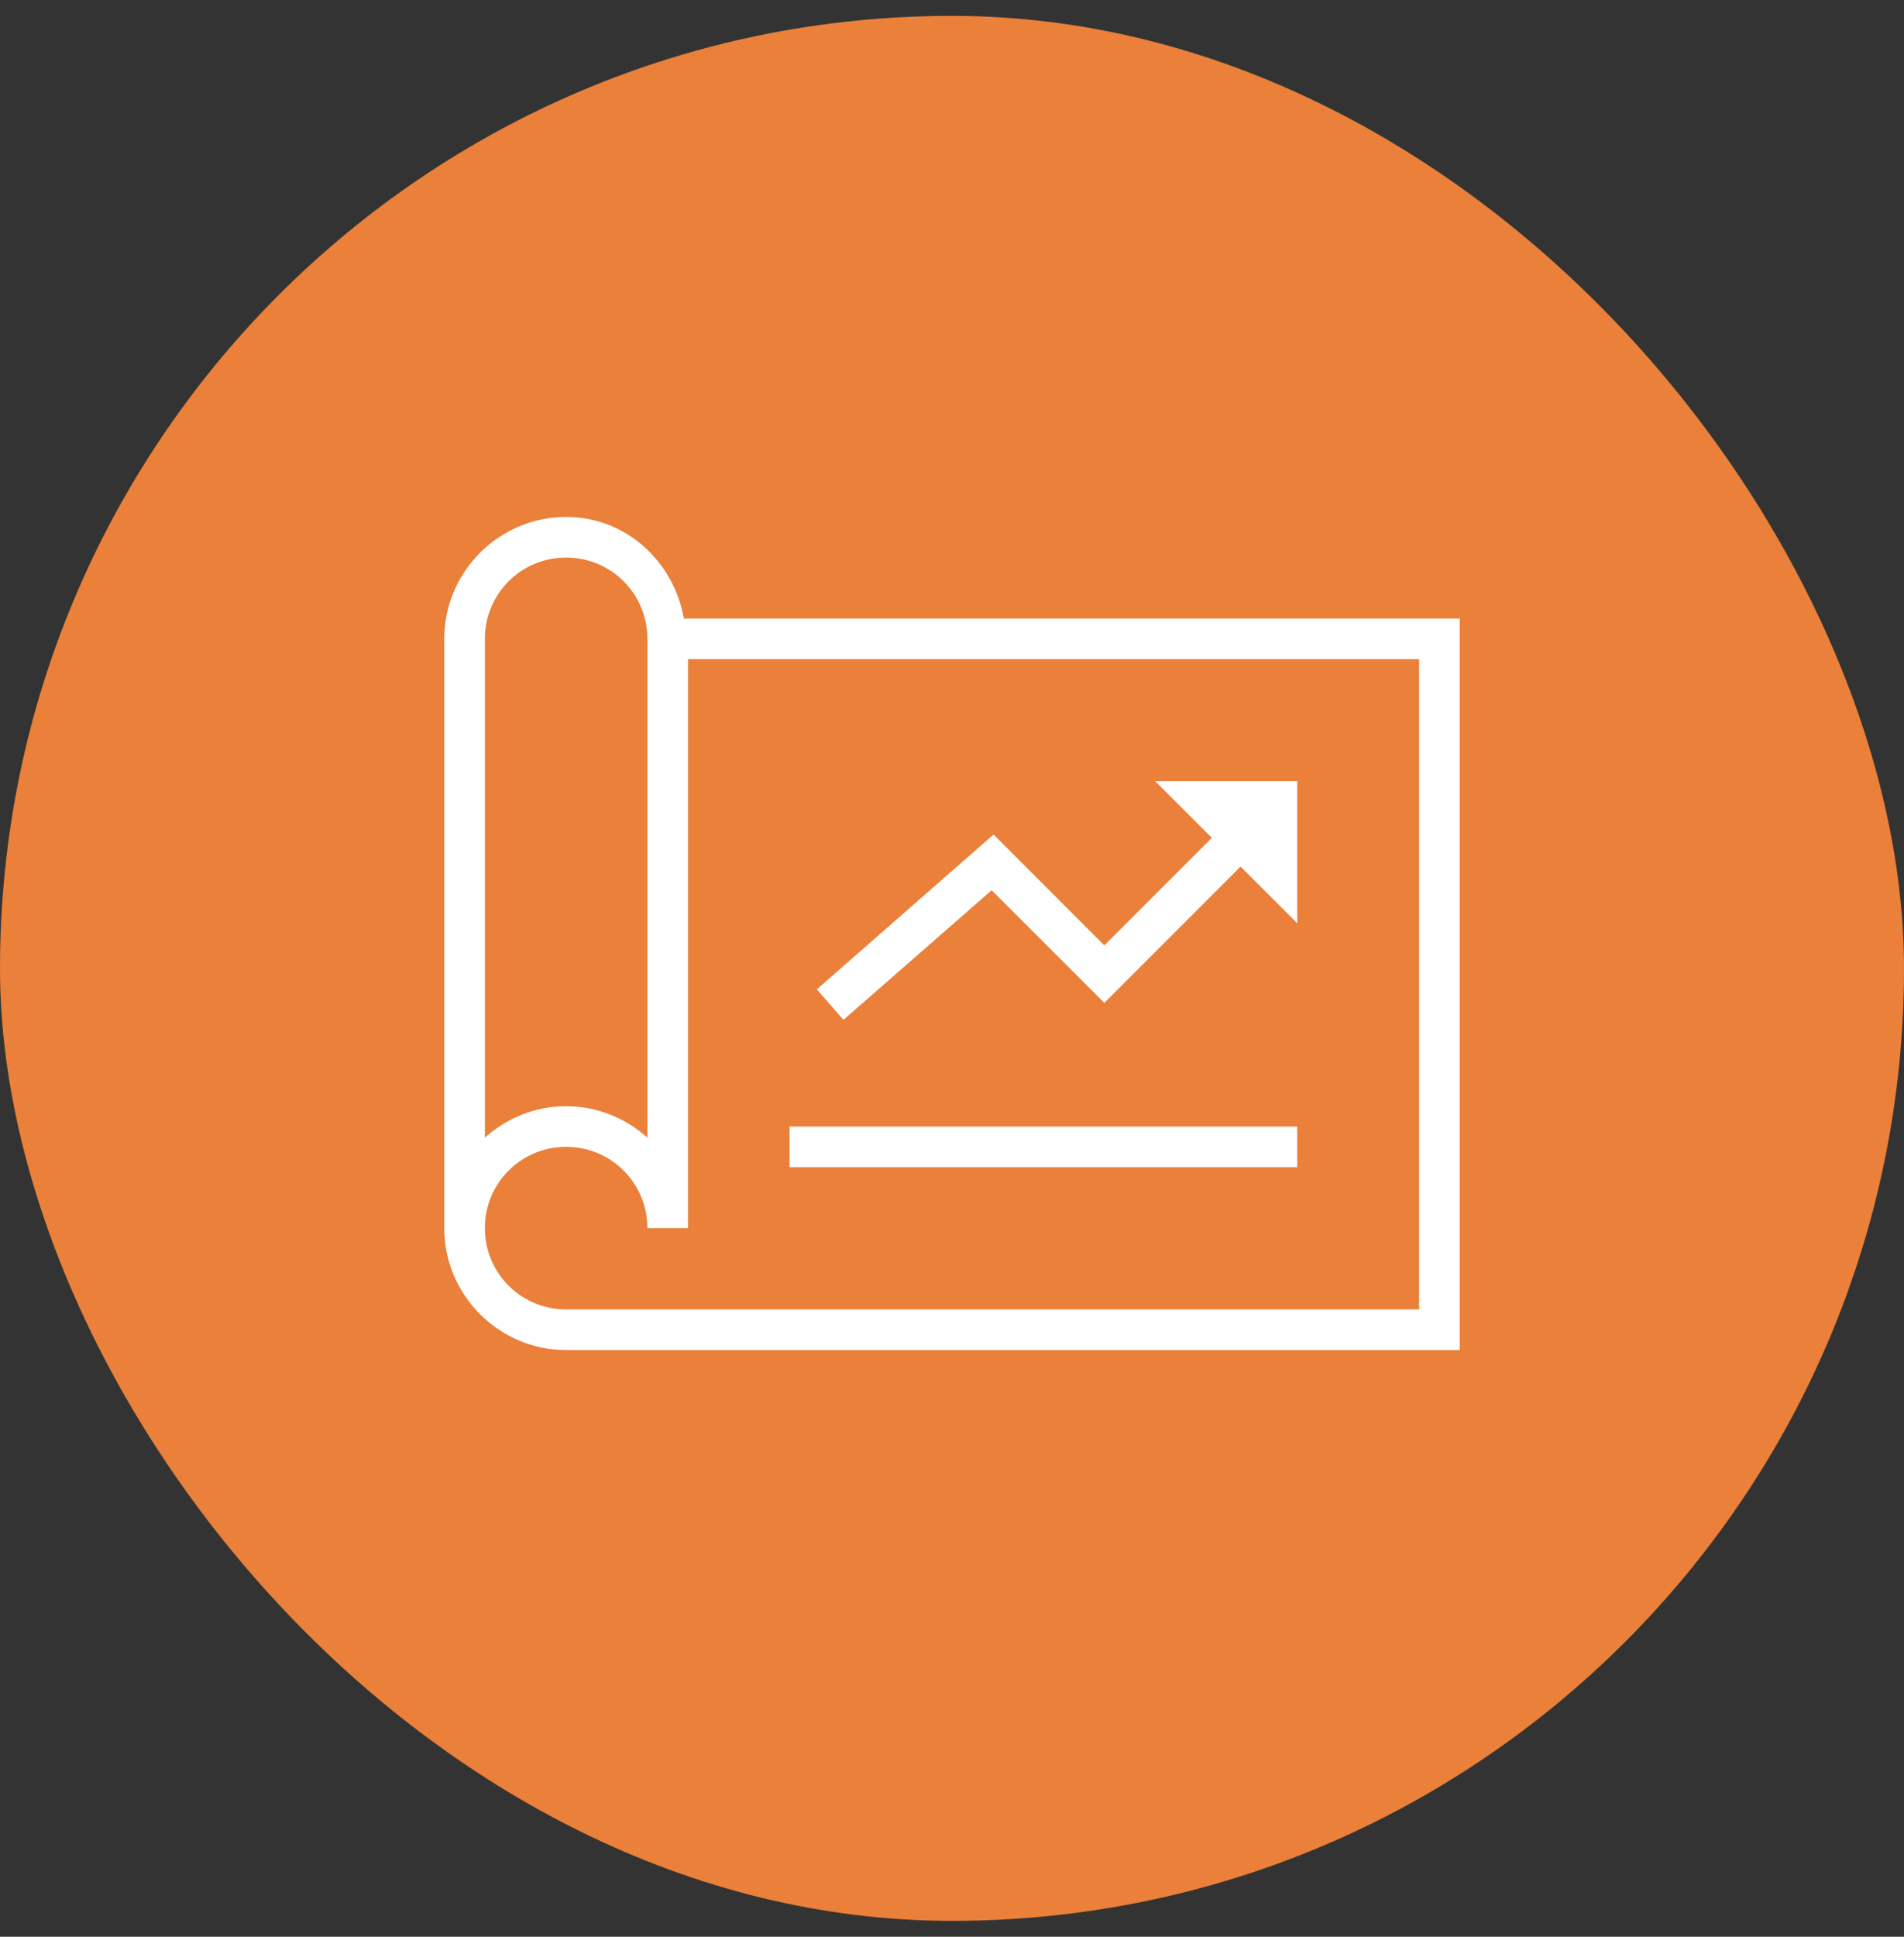
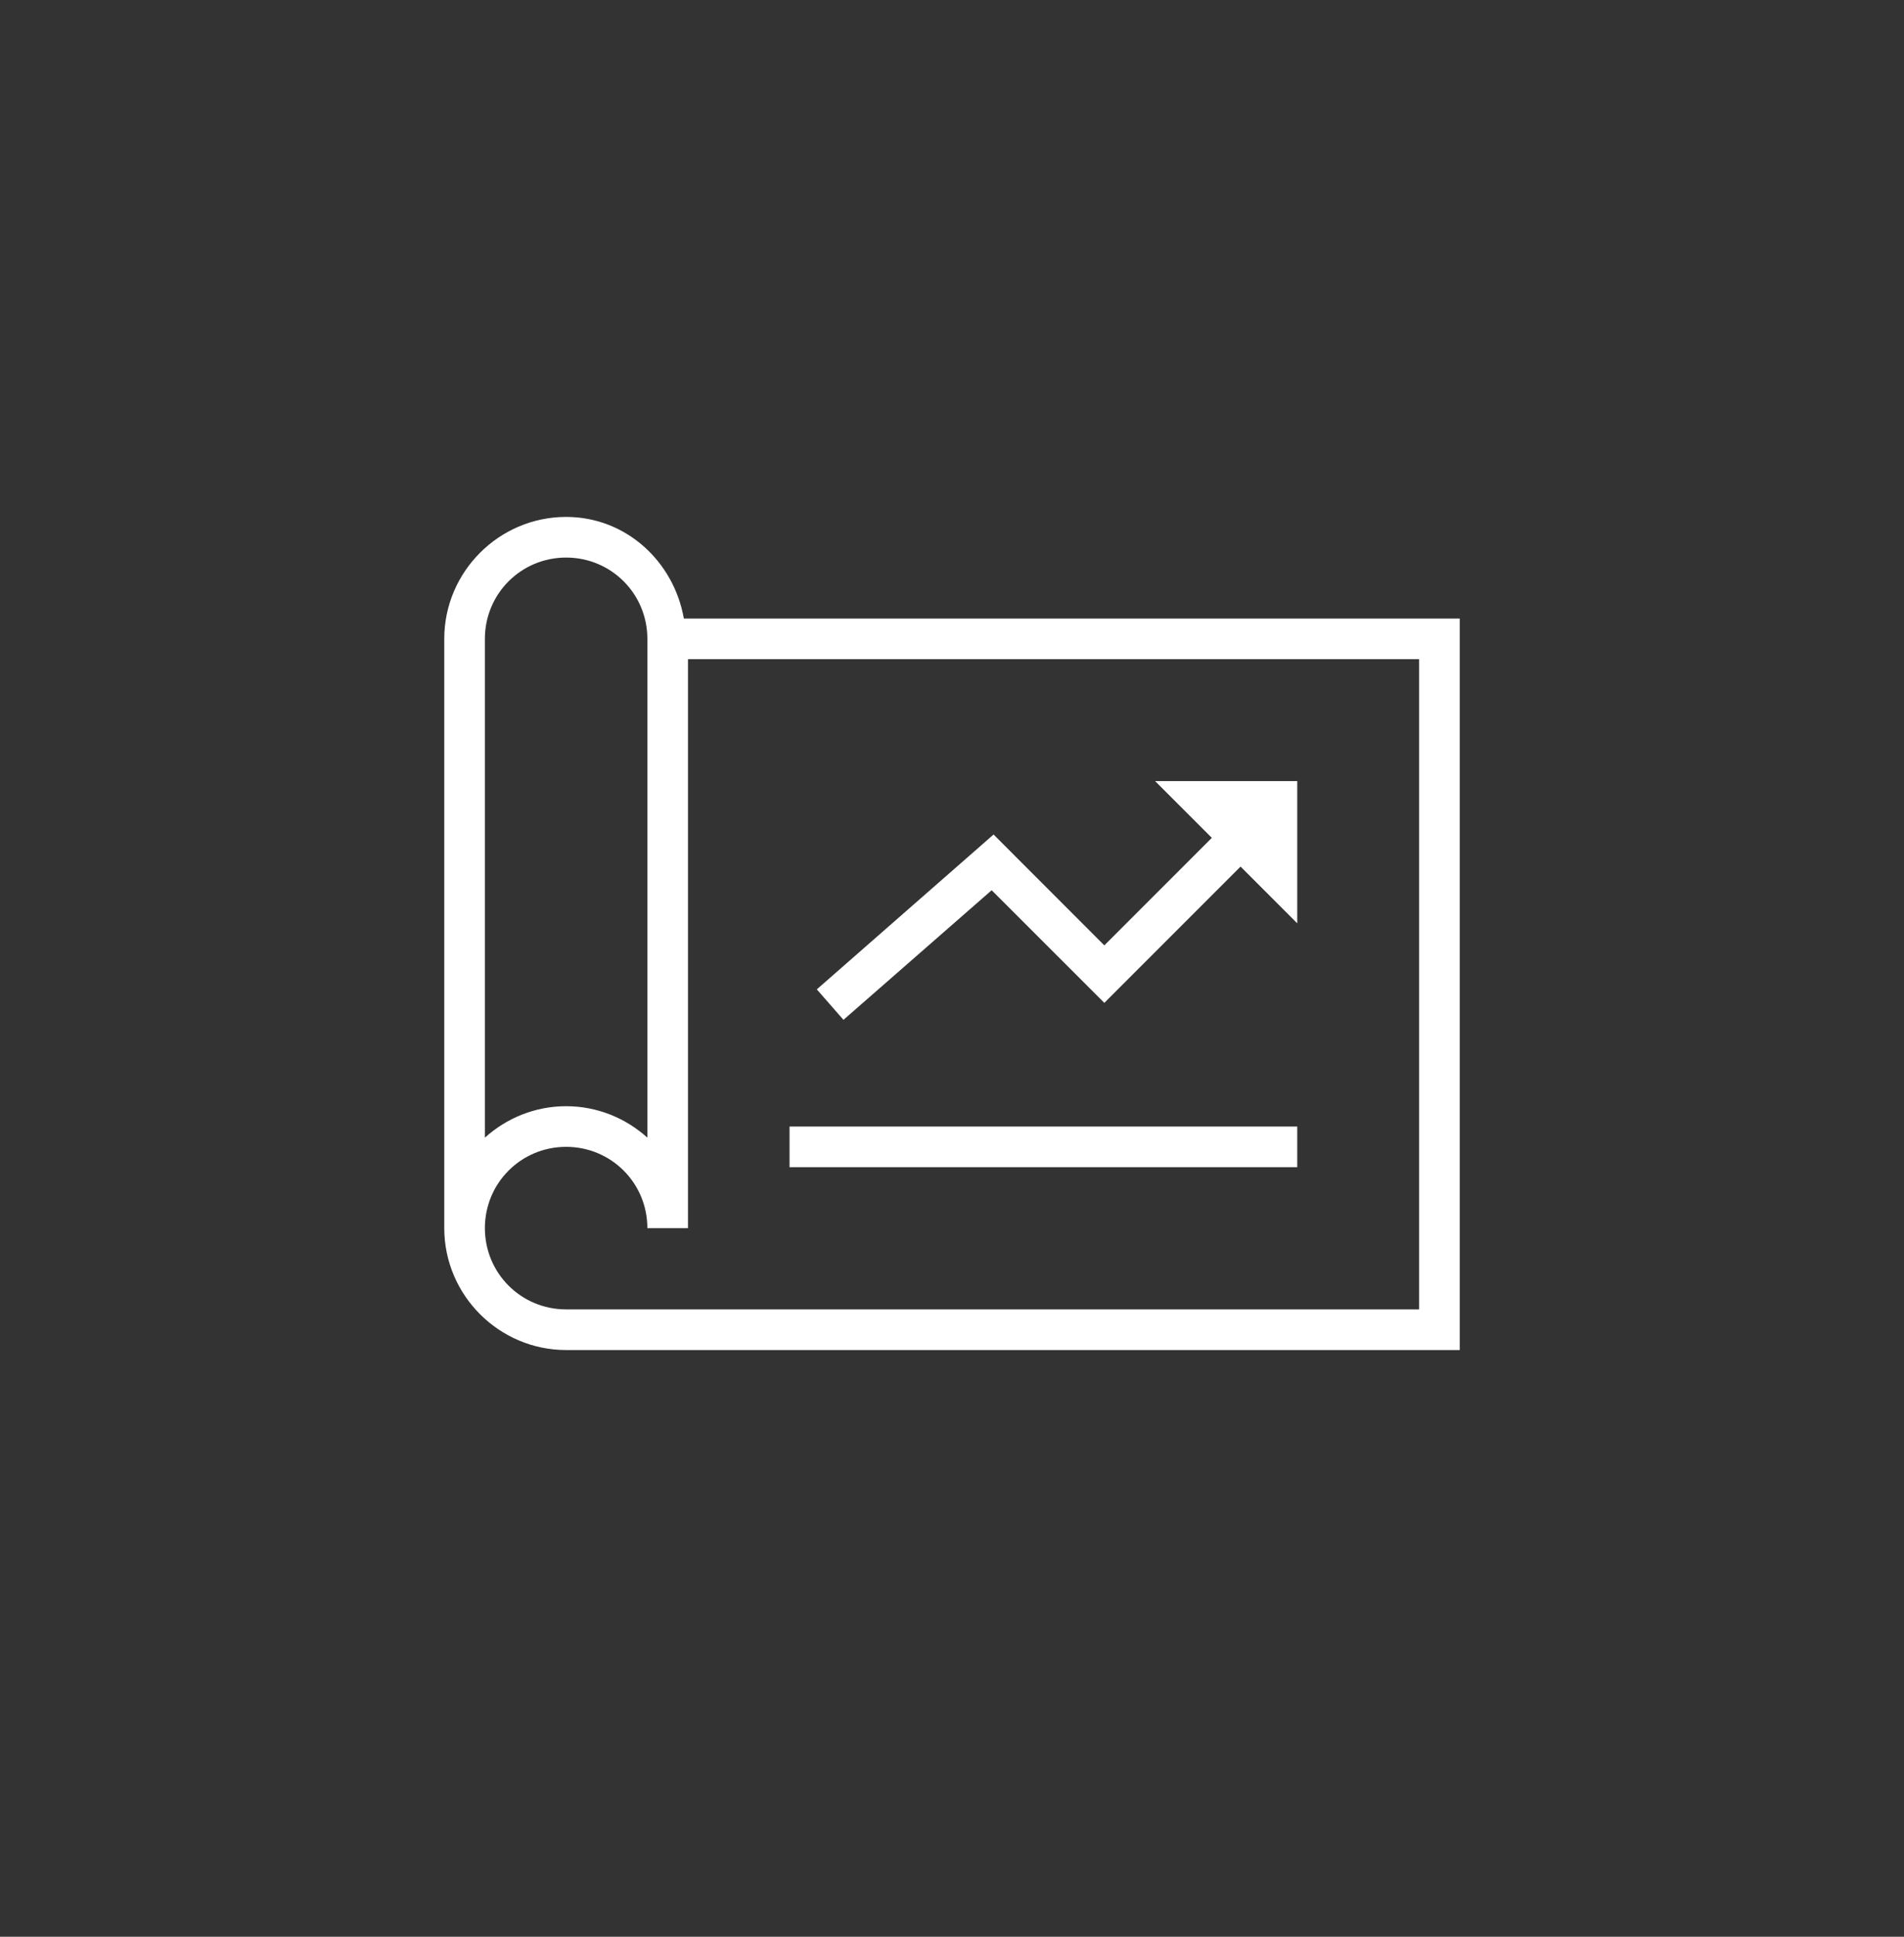
<svg xmlns="http://www.w3.org/2000/svg" width="60" height="61" viewBox="0 0 60 61" fill="none">
  <rect x="0" y="0" width="60" height="61" fill="#333333" stroke="none" />
-   <rect y="0.5" width="60" height="60" rx="30" fill="#EA8039" />
  <path d="M17.84 16.281C15.727 16.281 14 18.009 14 20.121V38.681C14 40.794 15.727 42.521 17.84 42.521H46V19.481H21.55C21.233 17.684 19.727 16.281 17.84 16.281ZM17.84 17.561C19.26 17.561 20.4 18.701 20.4 20.121V35.831C19.72 35.219 18.823 34.841 17.84 34.841C16.858 34.841 15.96 35.219 15.28 35.831V20.121C15.28 18.701 16.42 17.561 17.84 17.561ZM21.68 20.761H44.72V41.241H17.84C16.42 41.241 15.28 40.101 15.28 38.681C15.28 37.261 16.42 36.121 17.84 36.121C19.26 36.121 20.4 37.261 20.4 38.681H21.68V20.761ZM36.4 24.601L38.188 26.389L34.8 29.776L31.31 26.284L25.74 31.161L26.58 32.121L31.25 28.039L34.8 31.586L39.093 27.294L40.88 29.081V24.601H36.4ZM24.88 35.481V36.761H40.88V35.481H24.88Z" fill="white" />
</svg>